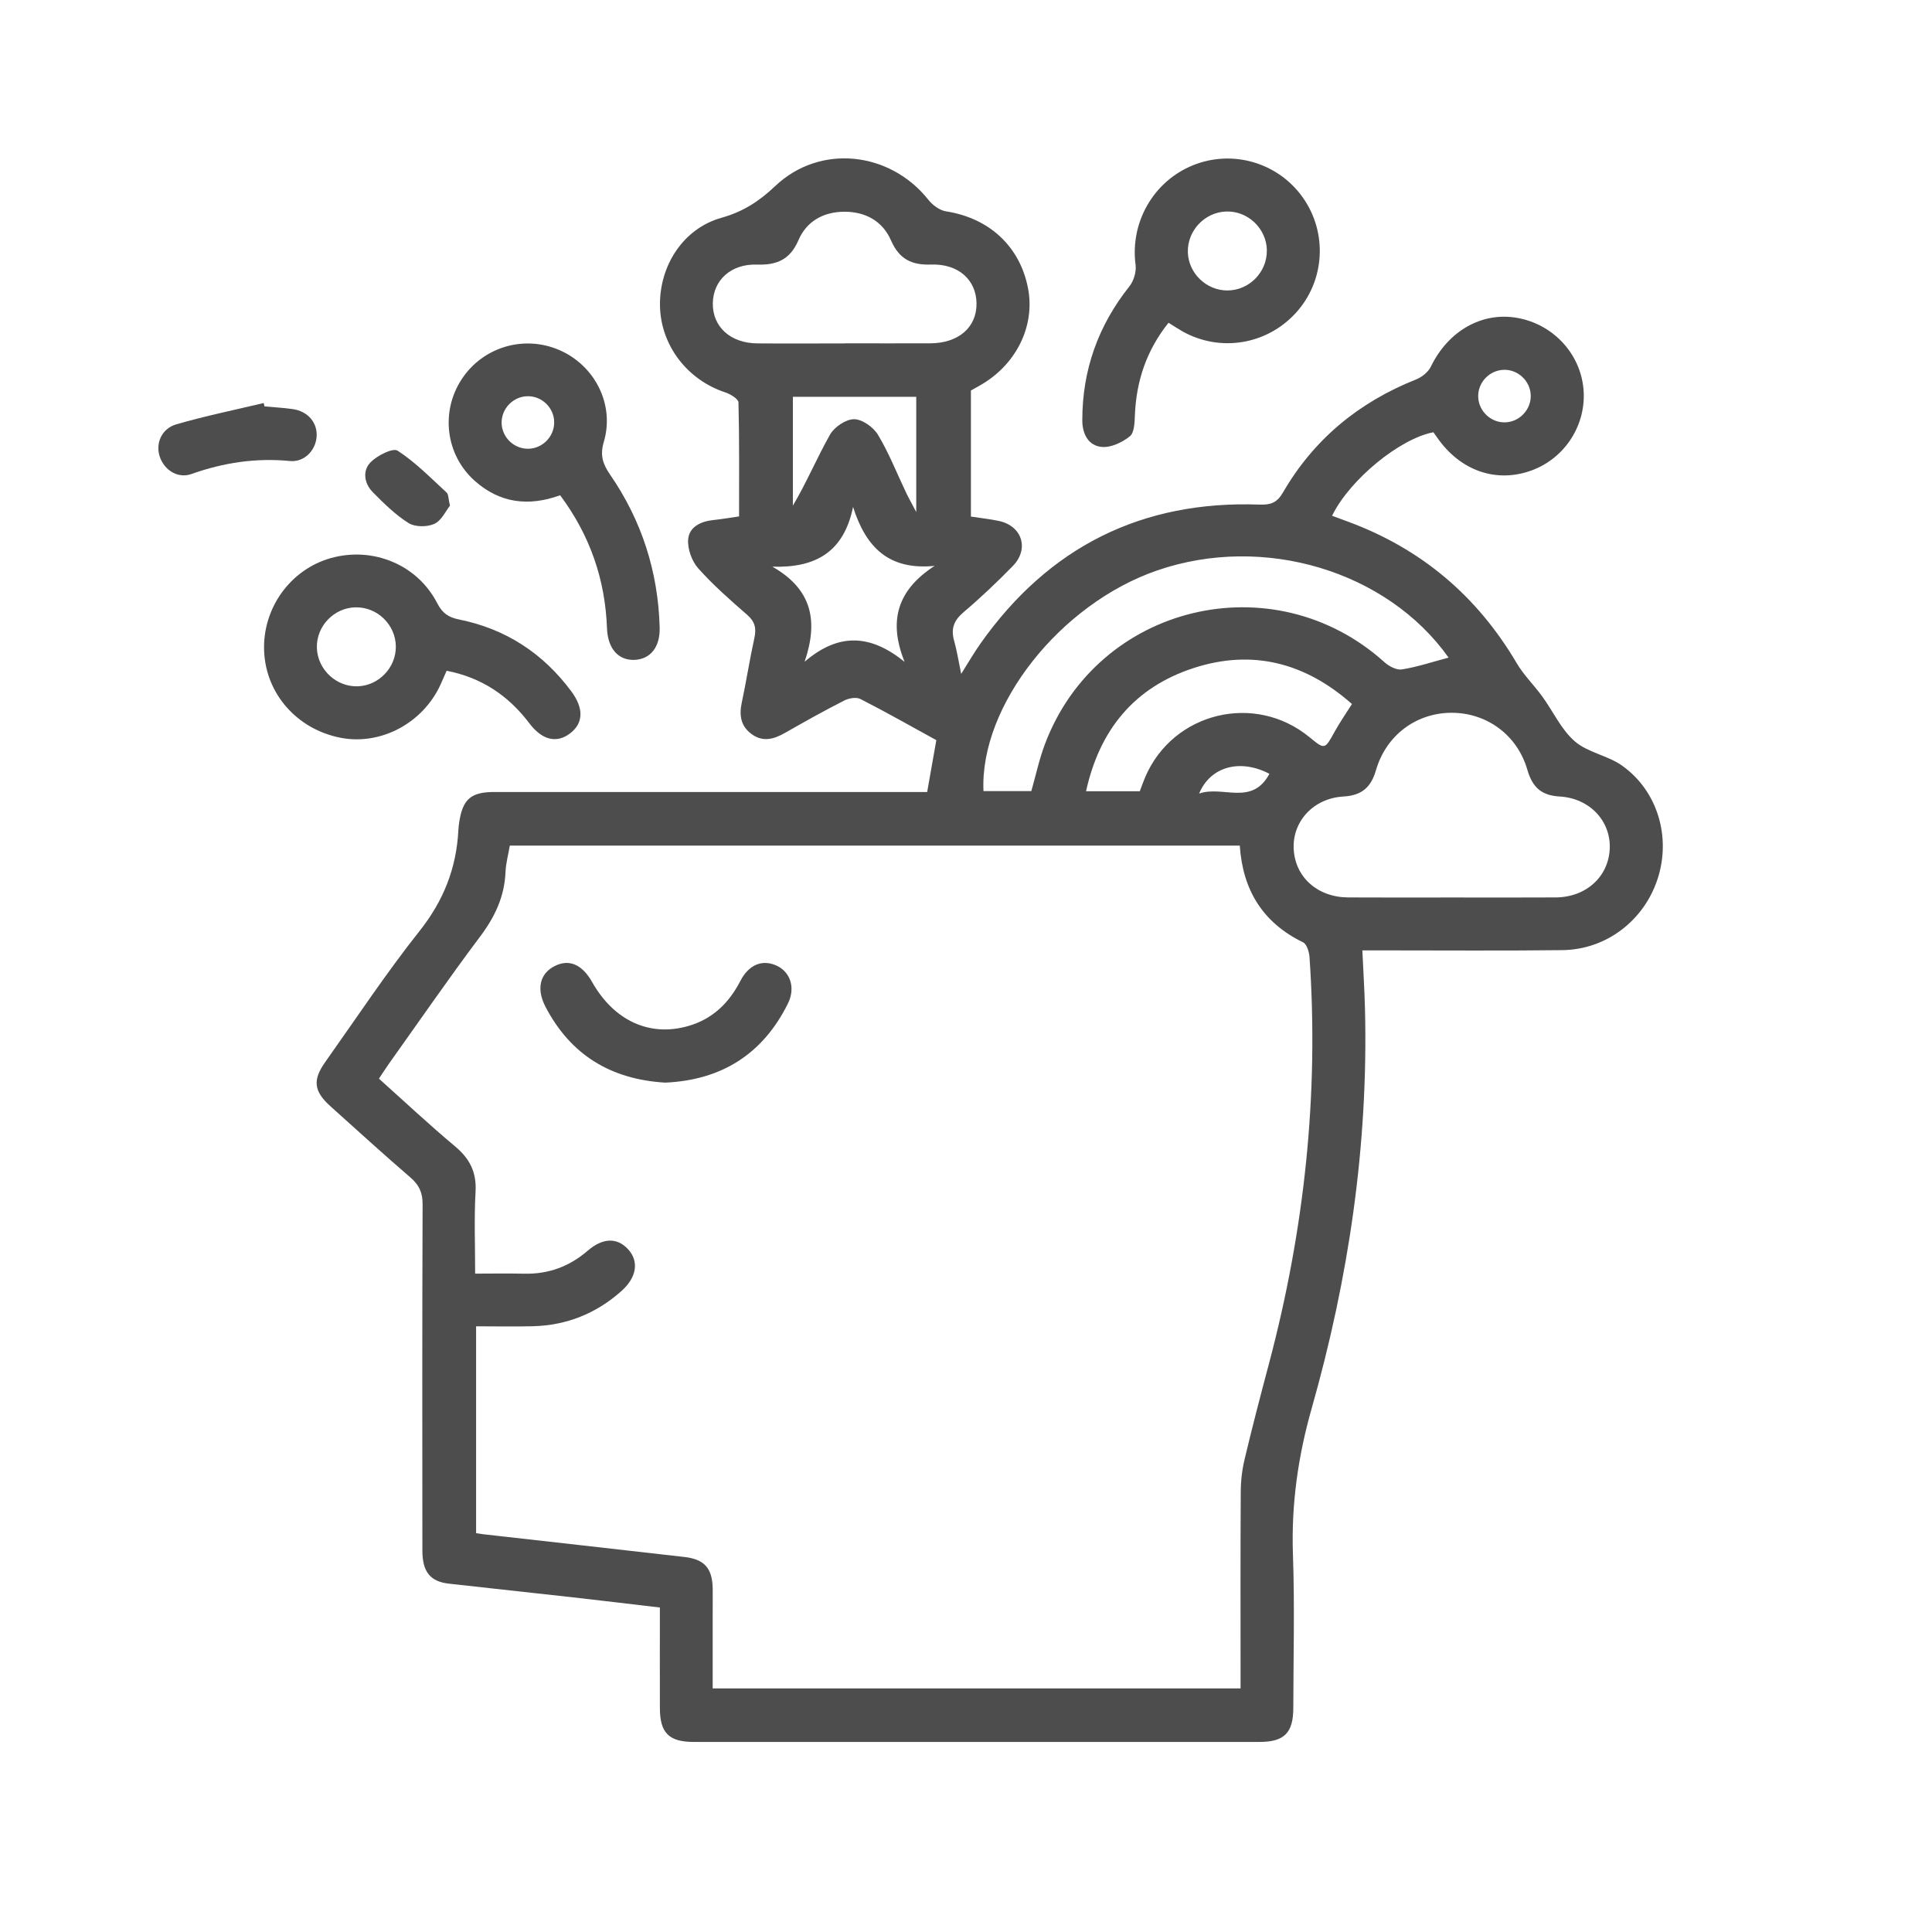
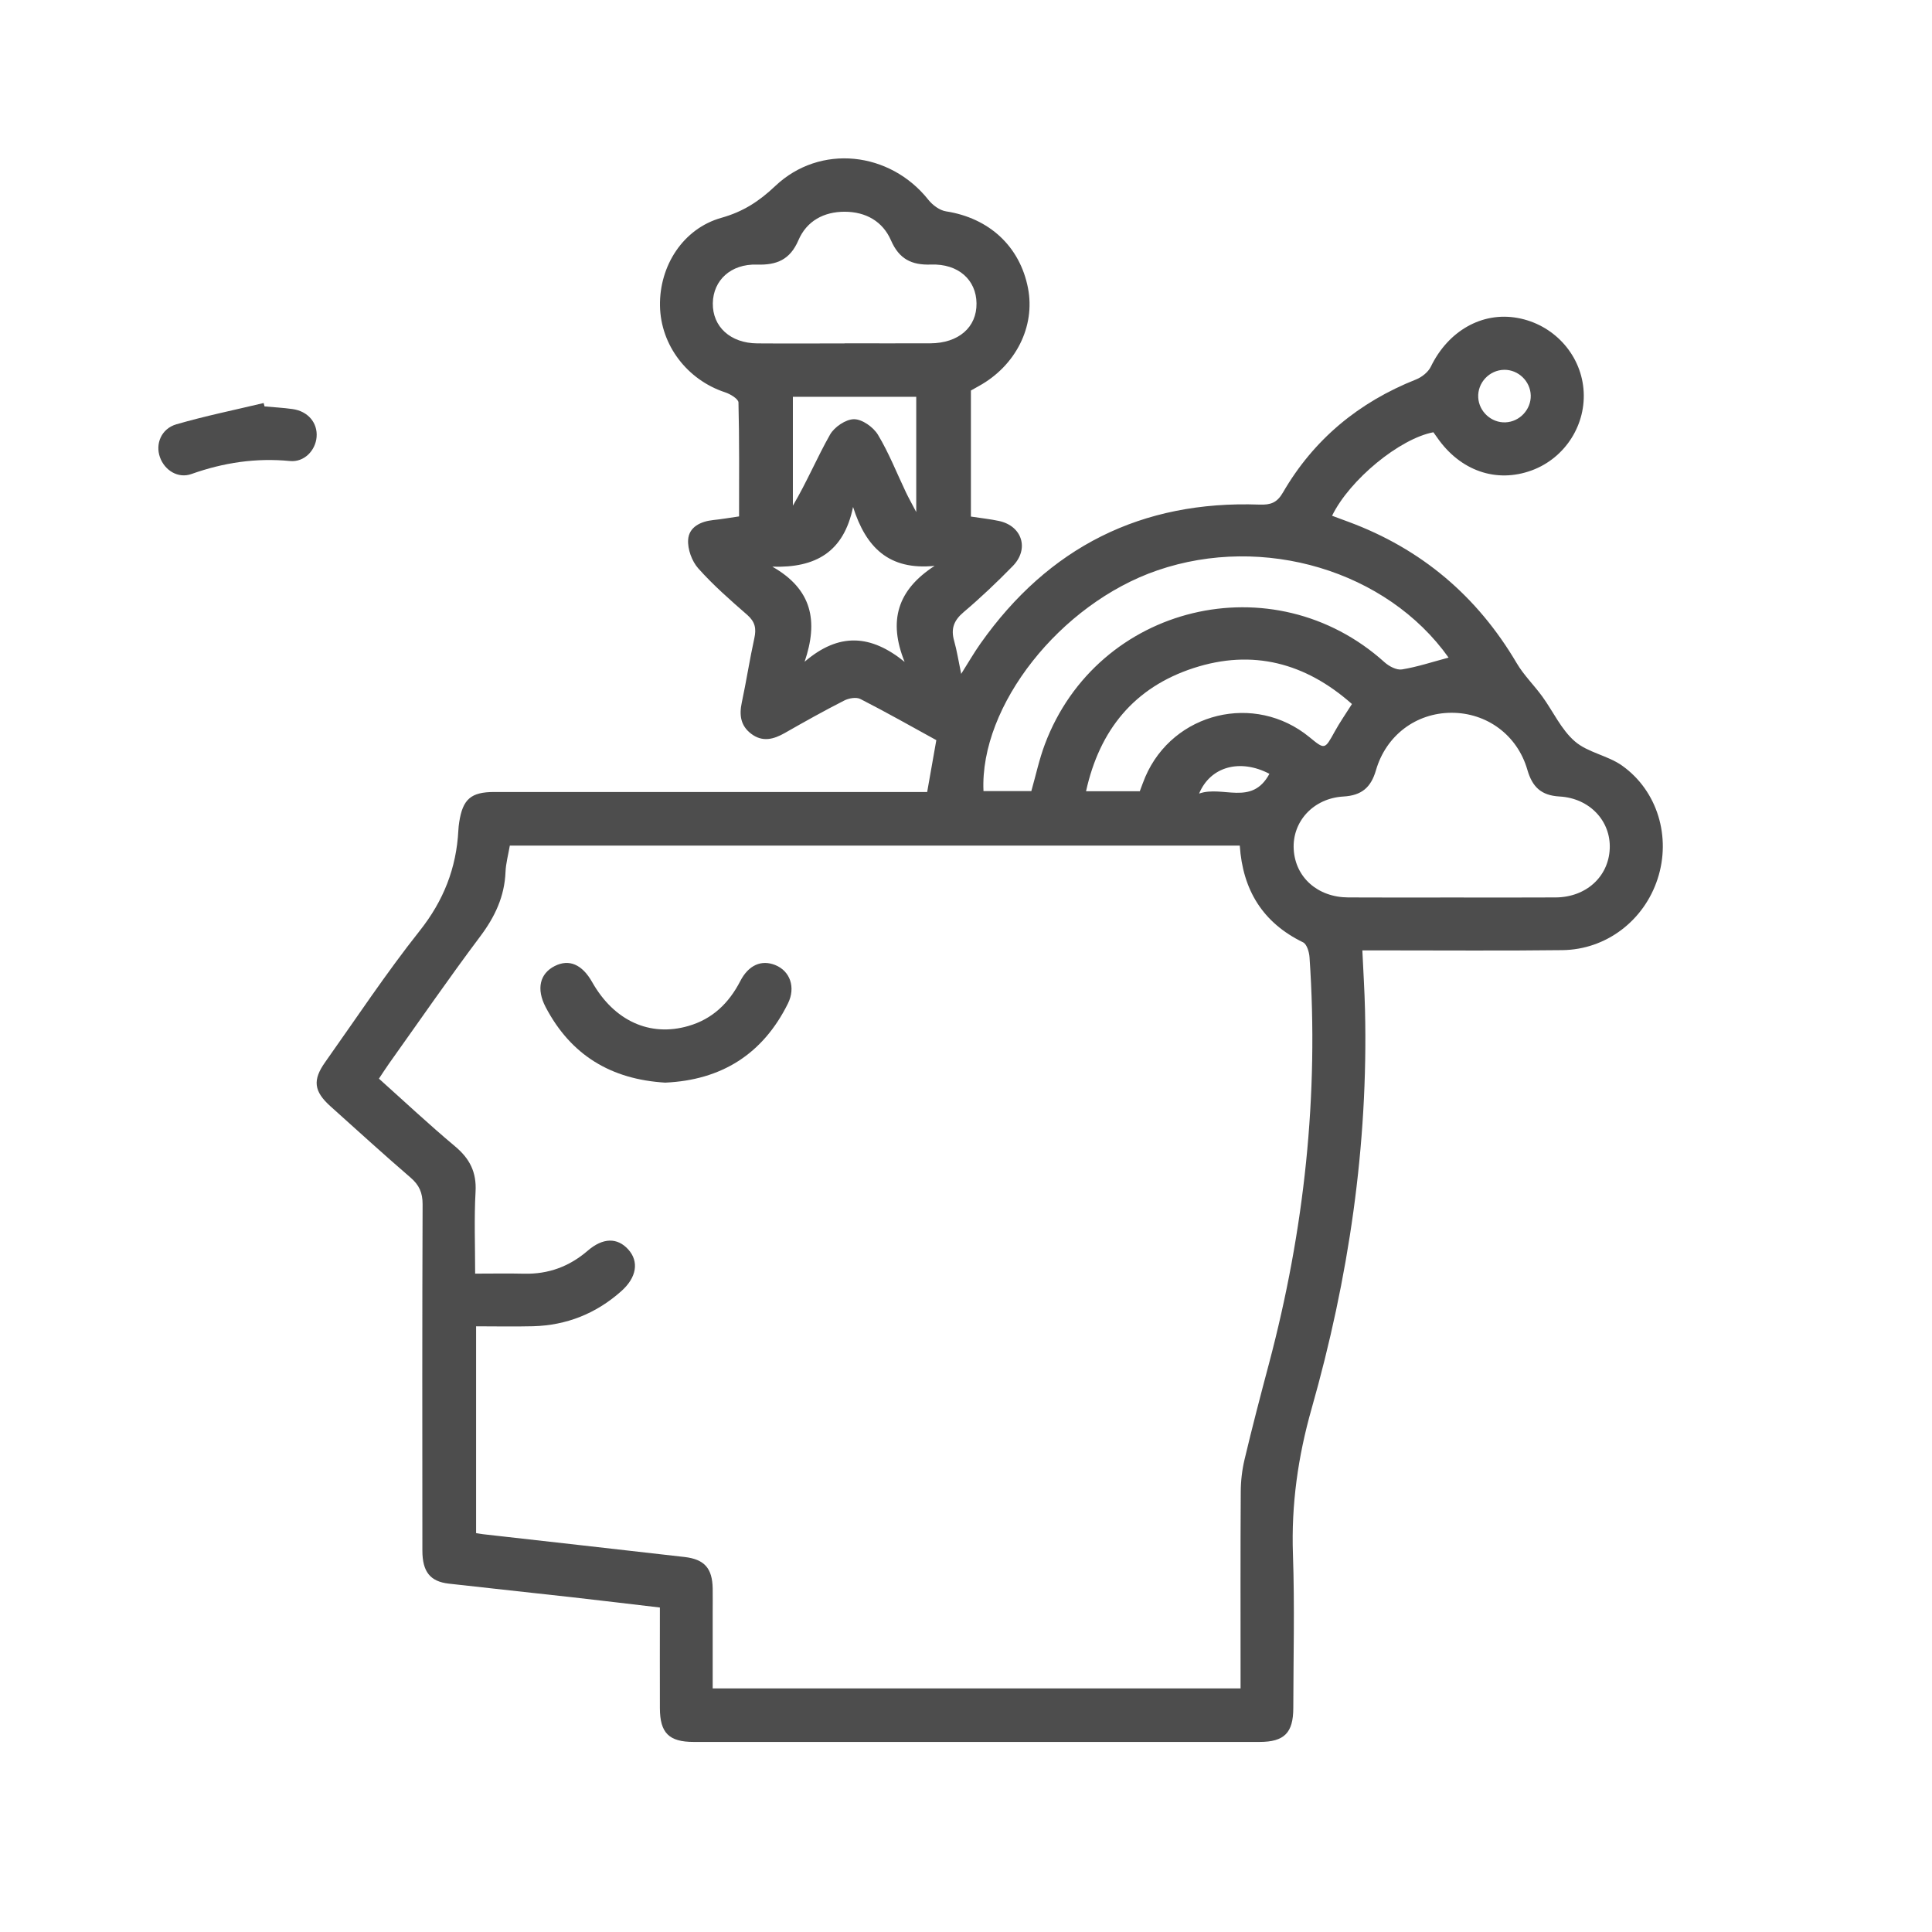
<svg xmlns="http://www.w3.org/2000/svg" width="61" height="61" viewBox="0 0 61 61" fill="none">
  <path d="M43.014 30.003C43.045 30.677 43.084 31.282 43.098 31.885C43.202 36.17 42.581 40.361 41.413 44.472C40.982 45.989 40.767 47.508 40.823 49.085C40.879 50.698 40.837 52.314 40.834 53.928C40.833 54.712 40.549 54.998 39.77 54.999C33.815 55 27.861 55 21.905 54.999C21.12 54.999 20.838 54.715 20.835 53.935C20.831 52.894 20.835 51.855 20.835 50.755C19.894 50.645 18.973 50.533 18.049 50.429C16.757 50.284 15.461 50.148 14.169 50.001C13.582 49.934 13.337 49.625 13.336 48.96C13.333 45.315 13.329 41.669 13.343 38.024C13.344 37.66 13.236 37.416 12.963 37.181C12.109 36.446 11.275 35.684 10.435 34.931C9.909 34.458 9.862 34.104 10.27 33.531C11.253 32.144 12.194 30.722 13.249 29.392C14.006 28.438 14.41 27.409 14.472 26.218C14.476 26.132 14.486 26.044 14.499 25.959C14.61 25.233 14.869 25.006 15.605 25.006C19.945 25.005 24.285 25.006 28.626 25.006H29.274C29.371 24.455 29.465 23.931 29.563 23.369C28.774 22.936 27.979 22.485 27.166 22.07C27.034 22.003 26.798 22.044 26.652 22.12C26.019 22.442 25.398 22.79 24.781 23.142C24.423 23.347 24.071 23.438 23.715 23.166C23.384 22.914 23.337 22.579 23.42 22.186C23.565 21.509 23.669 20.822 23.818 20.146C23.885 19.842 23.839 19.63 23.594 19.415C23.058 18.948 22.519 18.476 22.047 17.946C21.845 17.72 21.706 17.337 21.727 17.038C21.755 16.639 22.121 16.462 22.52 16.42C22.775 16.394 23.029 16.349 23.335 16.305C23.335 15.092 23.346 13.899 23.316 12.707C23.313 12.595 23.058 12.44 22.894 12.387C21.695 11.992 20.86 10.897 20.838 9.658C20.816 8.393 21.567 7.216 22.78 6.876C23.467 6.682 23.967 6.357 24.48 5.871C25.895 4.533 28.101 4.781 29.314 6.311C29.447 6.478 29.669 6.642 29.869 6.673C31.23 6.884 32.202 7.776 32.458 9.099C32.692 10.308 32.072 11.544 30.911 12.186C30.821 12.236 30.732 12.287 30.655 12.33V16.31C30.968 16.359 31.259 16.388 31.543 16.449C32.273 16.607 32.504 17.333 31.978 17.871C31.482 18.379 30.964 18.871 30.422 19.33C30.114 19.591 30.018 19.854 30.125 20.232C30.214 20.546 30.263 20.872 30.348 21.277C30.576 20.916 30.754 20.606 30.96 20.315C33.108 17.276 36.04 15.797 39.767 15.932C40.118 15.944 40.318 15.876 40.506 15.552C41.481 13.87 42.901 12.7 44.707 11.982C44.892 11.909 45.094 11.749 45.177 11.576C45.723 10.451 46.788 9.836 47.912 10.038C49.035 10.239 49.891 11.158 49.995 12.272C50.1 13.393 49.424 14.46 48.364 14.851C47.243 15.264 46.101 14.865 45.372 13.809C45.333 13.753 45.293 13.698 45.257 13.648C44.198 13.847 42.618 15.139 42.058 16.284C42.234 16.349 42.405 16.413 42.576 16.476C44.878 17.329 46.639 18.82 47.885 20.934C48.107 21.313 48.433 21.63 48.694 21.989C49.039 22.463 49.292 23.034 49.722 23.406C50.133 23.763 50.764 23.852 51.216 24.174C52.34 24.974 52.766 26.433 52.337 27.748C51.909 29.064 50.717 29.982 49.331 29.999C47.439 30.023 45.546 30.006 43.654 30.007C43.465 30.007 43.277 30.007 43.014 30.007V30.003ZM39.169 53.307V52.726C39.169 50.852 39.163 48.977 39.175 47.103C39.176 46.761 39.216 46.41 39.296 46.076C39.536 45.065 39.799 44.059 40.066 43.055C41.182 38.845 41.647 34.572 41.346 30.222C41.335 30.057 41.261 29.81 41.143 29.753C39.865 29.132 39.237 28.096 39.144 26.698H16.097C16.047 26.99 15.972 27.259 15.961 27.53C15.93 28.306 15.627 28.947 15.162 29.566C14.173 30.884 13.237 32.242 12.281 33.584C12.174 33.734 12.077 33.89 11.964 34.057C12.781 34.789 13.553 35.512 14.364 36.191C14.829 36.579 15.05 37.006 15.015 37.627C14.968 38.47 15.002 39.317 15.002 40.213C15.552 40.213 16.05 40.203 16.549 40.215C17.314 40.233 17.974 39.99 18.554 39.491C19.038 39.073 19.491 39.069 19.837 39.45C20.18 39.831 20.104 40.332 19.619 40.764C18.825 41.472 17.892 41.846 16.828 41.874C16.228 41.889 15.627 41.876 15.032 41.876V48.406C15.123 48.42 15.189 48.434 15.256 48.441C17.376 48.68 19.496 48.917 21.616 49.16C22.243 49.233 22.491 49.518 22.502 50.155C22.506 50.415 22.502 50.675 22.502 50.935C22.502 51.726 22.502 52.517 22.502 53.309H39.169V53.307ZM45.844 28.337C46.936 28.337 48.029 28.342 49.121 28.335C50.077 28.328 50.786 27.683 50.825 26.799C50.864 25.93 50.199 25.202 49.239 25.148C48.655 25.115 48.38 24.843 48.224 24.305C47.907 23.205 46.94 22.502 45.827 22.505C44.715 22.508 43.763 23.213 43.443 24.322C43.285 24.864 42.992 25.116 42.414 25.149C41.46 25.205 40.797 25.947 40.847 26.816C40.897 27.7 41.602 28.33 42.566 28.335C43.658 28.342 44.752 28.337 45.844 28.337ZM45.737 20.763C43.789 18.02 39.895 16.857 36.544 18.008C33.474 19.062 30.931 22.282 31.052 24.977H32.563C32.709 24.462 32.814 23.967 32.99 23.5C34.651 19.08 40.204 17.747 43.714 20.909C43.856 21.037 44.095 21.164 44.265 21.136C44.754 21.057 45.23 20.897 45.737 20.763ZM26.666 10.84C27.567 10.84 28.468 10.843 29.371 10.84C30.264 10.836 30.842 10.335 30.832 9.577C30.824 8.837 30.258 8.322 29.395 8.353C28.779 8.375 28.388 8.176 28.133 7.592C27.869 6.984 27.333 6.688 26.672 6.685C26.012 6.684 25.469 6.977 25.209 7.585C24.945 8.2 24.525 8.374 23.899 8.354C23.076 8.328 22.519 8.848 22.506 9.572C22.494 10.315 23.061 10.835 23.908 10.842C24.828 10.849 25.746 10.843 26.666 10.843V10.84ZM42.684 22.227C41.222 20.932 39.552 20.485 37.685 21.093C35.819 21.701 34.719 23.036 34.29 24.983H35.987C36.05 24.818 36.1 24.671 36.161 24.529C37.042 22.485 39.621 21.861 41.342 23.273C41.832 23.675 41.825 23.671 42.142 23.098C42.3 22.811 42.488 22.541 42.686 22.228L42.684 22.227ZM29.513 17.866C28.065 18.012 27.339 17.283 26.934 16.006C26.643 17.426 25.759 17.935 24.386 17.892C25.643 18.606 25.842 19.611 25.404 20.894C26.489 19.963 27.495 20.032 28.562 20.898C28.04 19.606 28.331 18.628 29.513 17.864V17.866ZM25.034 12.526V15.965C25.471 15.228 25.795 14.45 26.208 13.721C26.344 13.481 26.707 13.235 26.966 13.236C27.223 13.236 27.575 13.486 27.72 13.727C28.067 14.303 28.314 14.937 28.605 15.547C28.687 15.719 28.782 15.885 28.929 16.168V12.529H25.032L25.034 12.526ZM48.331 12.486C48.32 12.038 47.941 11.672 47.495 11.676C47.025 11.682 46.646 12.084 46.673 12.552C46.698 12.998 47.089 13.354 47.534 13.335C47.98 13.317 48.342 12.931 48.331 12.485V12.486ZM40.08 24.432C39.161 23.95 38.219 24.195 37.86 25.056C38.607 24.791 39.527 25.462 40.08 24.432Z" fill="#4D4D4D" />
-   <path d="M36.893 10.192C36.199 11.063 35.879 12.026 35.833 13.095C35.823 13.331 35.818 13.657 35.675 13.774C35.435 13.968 35.075 14.139 34.784 14.111C34.365 14.072 34.171 13.702 34.172 13.269C34.172 11.685 34.672 10.281 35.661 9.039C35.798 8.866 35.883 8.577 35.854 8.361C35.677 7.03 36.412 5.727 37.664 5.219C38.916 4.711 40.353 5.133 41.133 6.234C41.926 7.354 41.833 8.875 40.911 9.883C39.994 10.885 38.531 11.126 37.344 10.468C37.208 10.392 37.078 10.305 36.895 10.191L36.893 10.192ZM40 7.904C39.988 7.218 39.403 6.657 38.72 6.678C38.034 6.699 37.482 7.286 37.505 7.972C37.528 8.634 38.094 9.175 38.759 9.171C39.443 9.167 40.009 8.59 39.998 7.905L40 7.904Z" fill="#4D4D4D" />
-   <path d="M14.101 21.179C14.031 21.337 13.972 21.478 13.908 21.617C13.351 22.833 12.021 23.541 10.754 23.294C9.379 23.027 8.39 21.903 8.339 20.55C8.287 19.2 9.171 17.976 10.452 17.619C11.778 17.251 13.181 17.828 13.806 19.048C13.969 19.365 14.165 19.493 14.492 19.559C15.965 19.855 17.145 20.624 18.038 21.828C18.439 22.367 18.419 22.835 18 23.155C17.579 23.477 17.118 23.372 16.716 22.84C16.054 21.964 15.206 21.392 14.1 21.178L14.101 21.179ZM11.231 19.175C10.544 19.187 9.985 19.771 10.005 20.454C10.026 21.139 10.616 21.693 11.299 21.669C11.96 21.645 12.504 21.078 12.498 20.414C12.493 19.728 11.915 19.163 11.231 19.176V19.175Z" fill="#4D4D4D" />
-   <path d="M17.686 15.637C16.686 16 15.781 15.885 14.994 15.186C14.07 14.368 13.902 12.999 14.579 11.97C15.245 10.957 16.535 10.571 17.65 11.048C18.781 11.532 19.415 12.773 19.064 13.954C18.939 14.375 19.032 14.649 19.263 14.986C20.261 16.434 20.78 18.051 20.828 19.81C20.845 20.428 20.538 20.811 20.04 20.834C19.525 20.859 19.188 20.48 19.165 19.837C19.108 18.304 18.637 16.917 17.686 15.637ZM17.498 13.333C17.495 12.884 17.124 12.513 16.676 12.51C16.207 12.507 15.822 12.903 15.838 13.371C15.855 13.819 16.239 14.179 16.686 14.169C17.134 14.158 17.5 13.781 17.497 13.335L17.498 13.333Z" fill="#4D4D4D" />
  <path d="M8.354 12.832C8.648 12.859 8.941 12.874 9.233 12.915C9.723 12.981 10.033 13.35 9.996 13.798C9.961 14.224 9.606 14.599 9.157 14.556C8.082 14.452 7.058 14.606 6.046 14.966C5.625 15.117 5.199 14.854 5.05 14.436C4.9 14.016 5.091 13.536 5.568 13.397C6.475 13.134 7.404 12.945 8.324 12.725L8.353 12.832H8.354Z" fill="#4D4D4D" />
-   <path d="M14.205 15.968C14.075 16.131 13.941 16.437 13.714 16.54C13.486 16.643 13.106 16.644 12.902 16.516C12.483 16.253 12.119 15.894 11.768 15.538C11.499 15.264 11.438 14.863 11.7 14.596C11.91 14.382 12.401 14.133 12.554 14.23C13.119 14.595 13.6 15.092 14.101 15.552C14.164 15.609 14.154 15.745 14.207 15.968H14.205Z" fill="#4D4D4D" />
-   <path d="M21.011 34.183C19.287 34.082 18.021 33.31 17.228 31.798C16.928 31.224 17.043 30.739 17.515 30.501C17.968 30.272 18.38 30.448 18.697 31.009C19.387 32.229 20.515 32.748 21.734 32.394C22.495 32.175 23.012 31.674 23.373 30.977C23.636 30.466 24.043 30.297 24.475 30.469C24.945 30.657 25.13 31.173 24.878 31.684C24.082 33.292 22.769 34.101 21.012 34.182L21.011 34.183Z" fill="#4D4D4D" />
+   <path d="M21.011 34.183C19.287 34.082 18.021 33.31 17.228 31.798C16.928 31.224 17.043 30.739 17.515 30.501C17.968 30.272 18.38 30.448 18.697 31.009C19.387 32.229 20.515 32.748 21.734 32.394C22.495 32.175 23.012 31.674 23.373 30.977C23.636 30.466 24.043 30.297 24.475 30.469C24.945 30.657 25.13 31.173 24.878 31.684C24.082 33.292 22.769 34.101 21.012 34.182L21.011 34.183" fill="#4D4D4D" />
</svg>